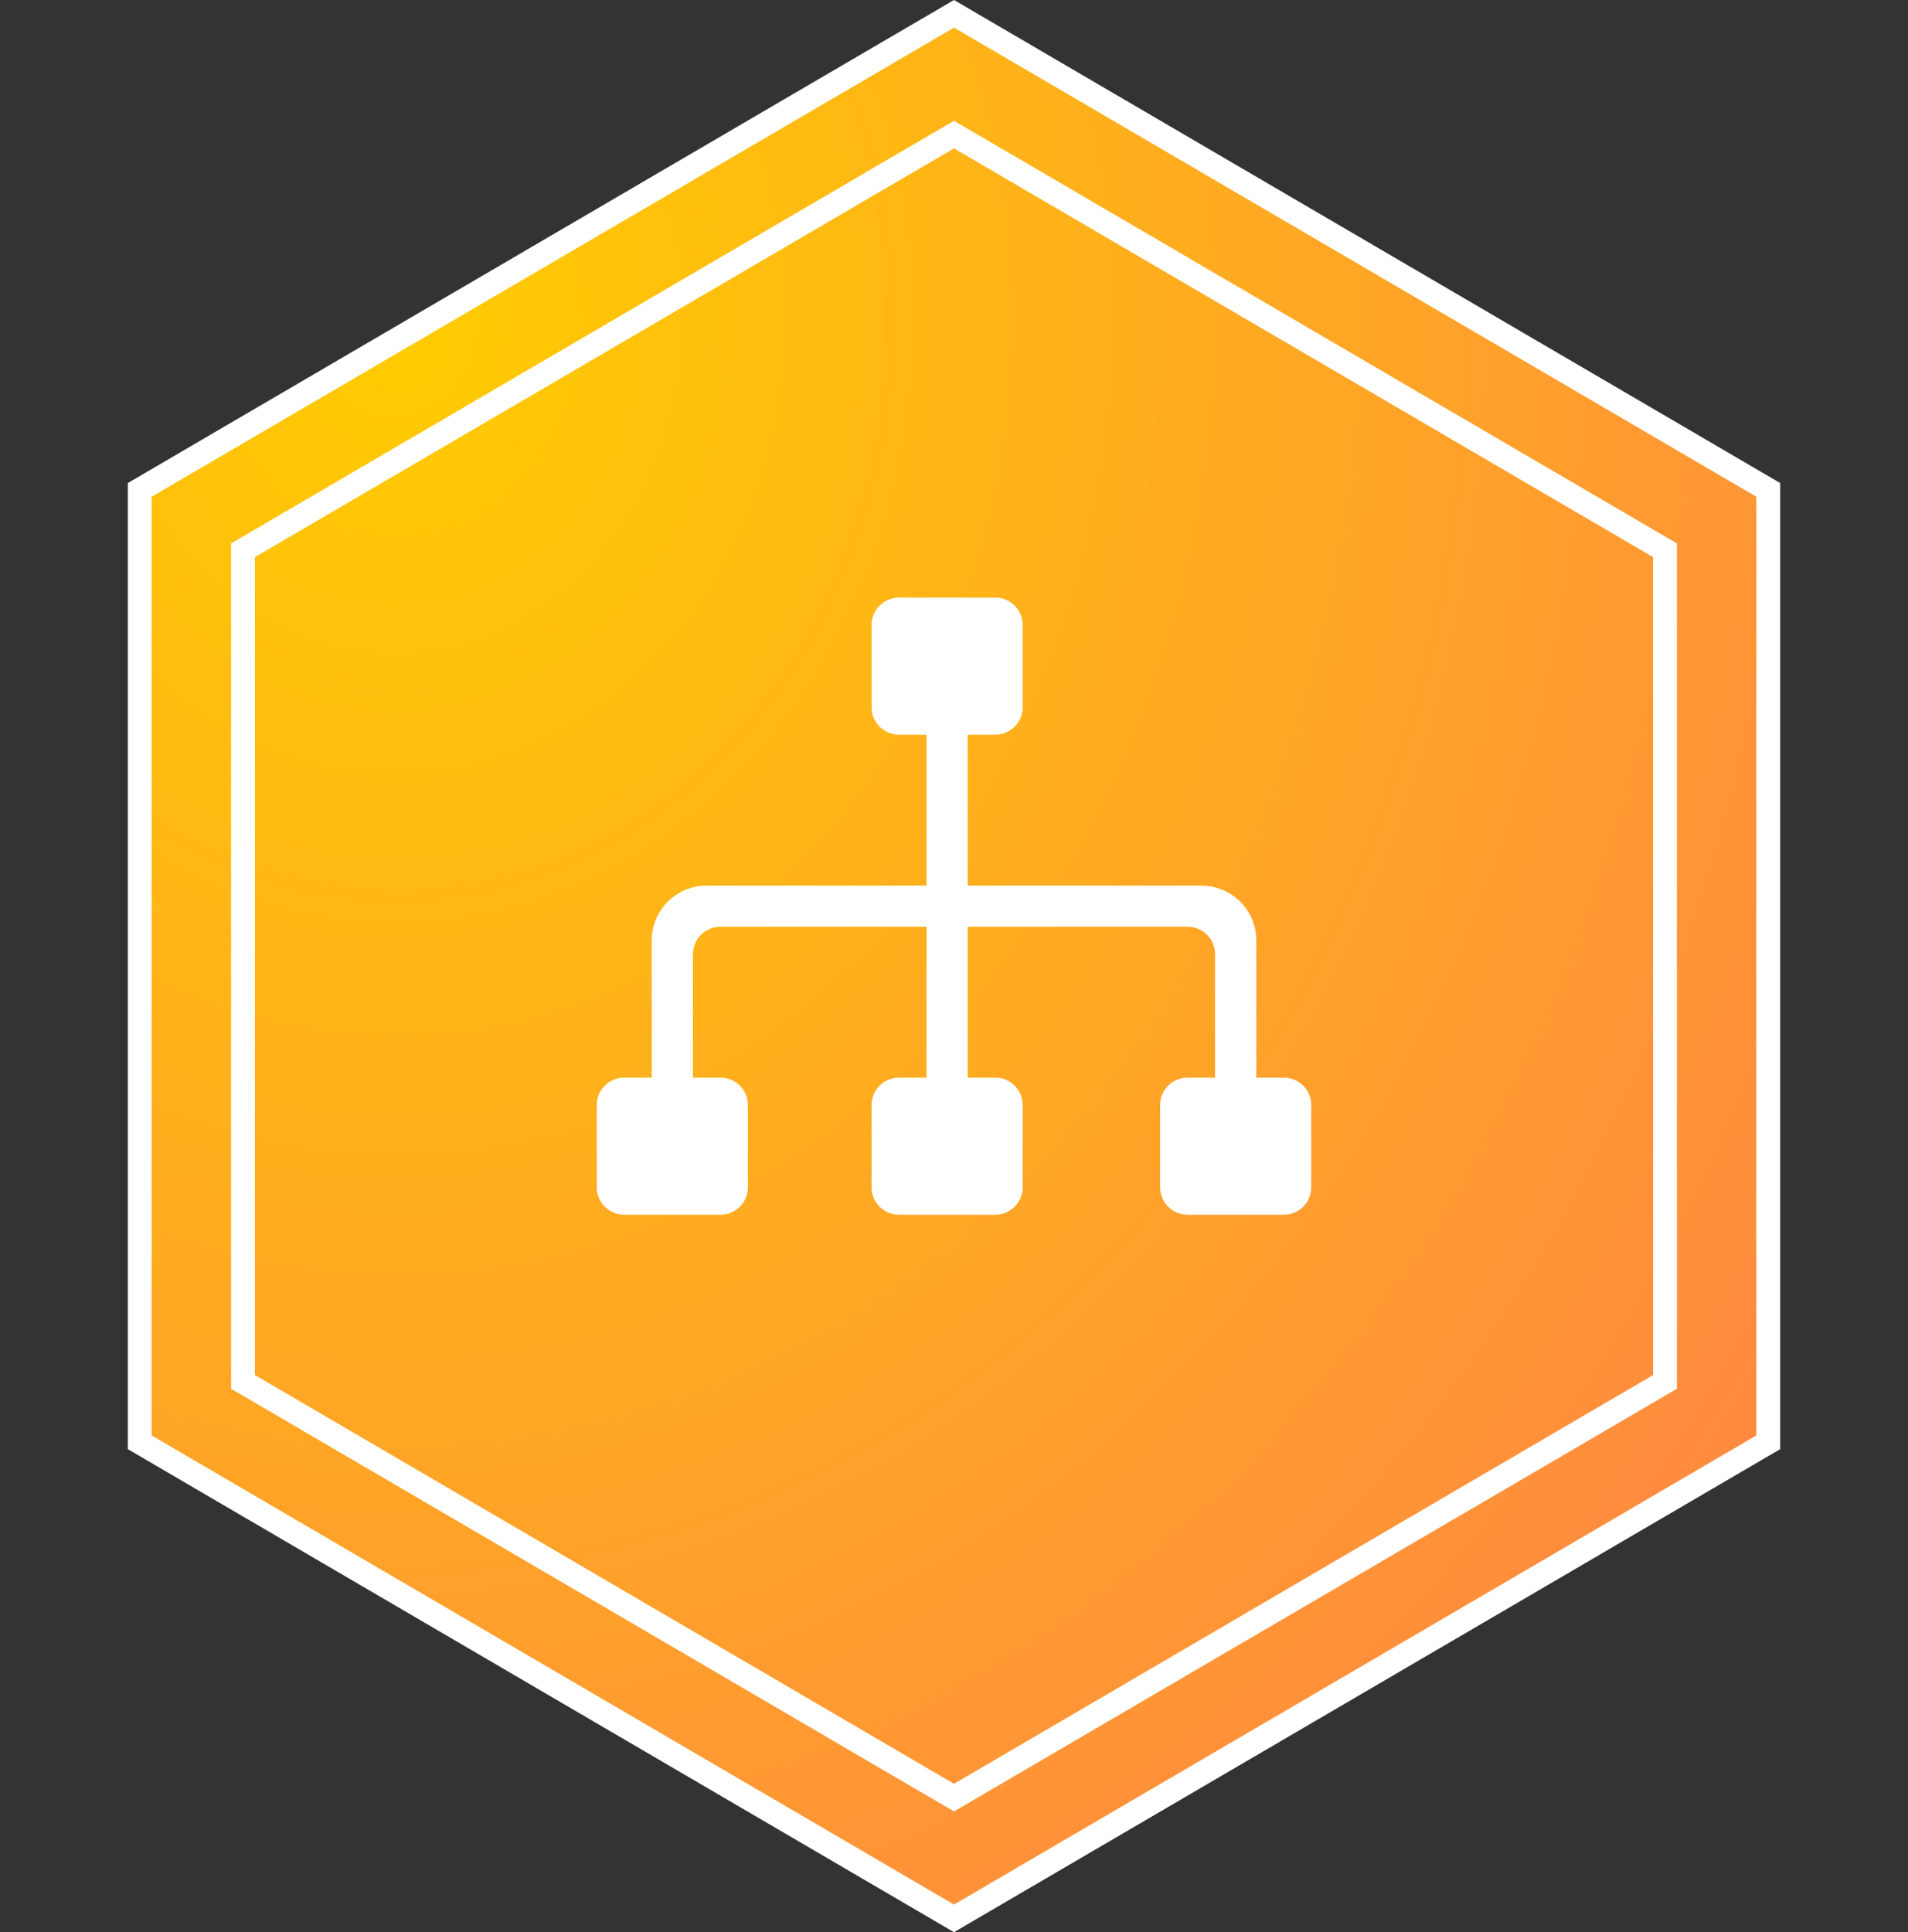
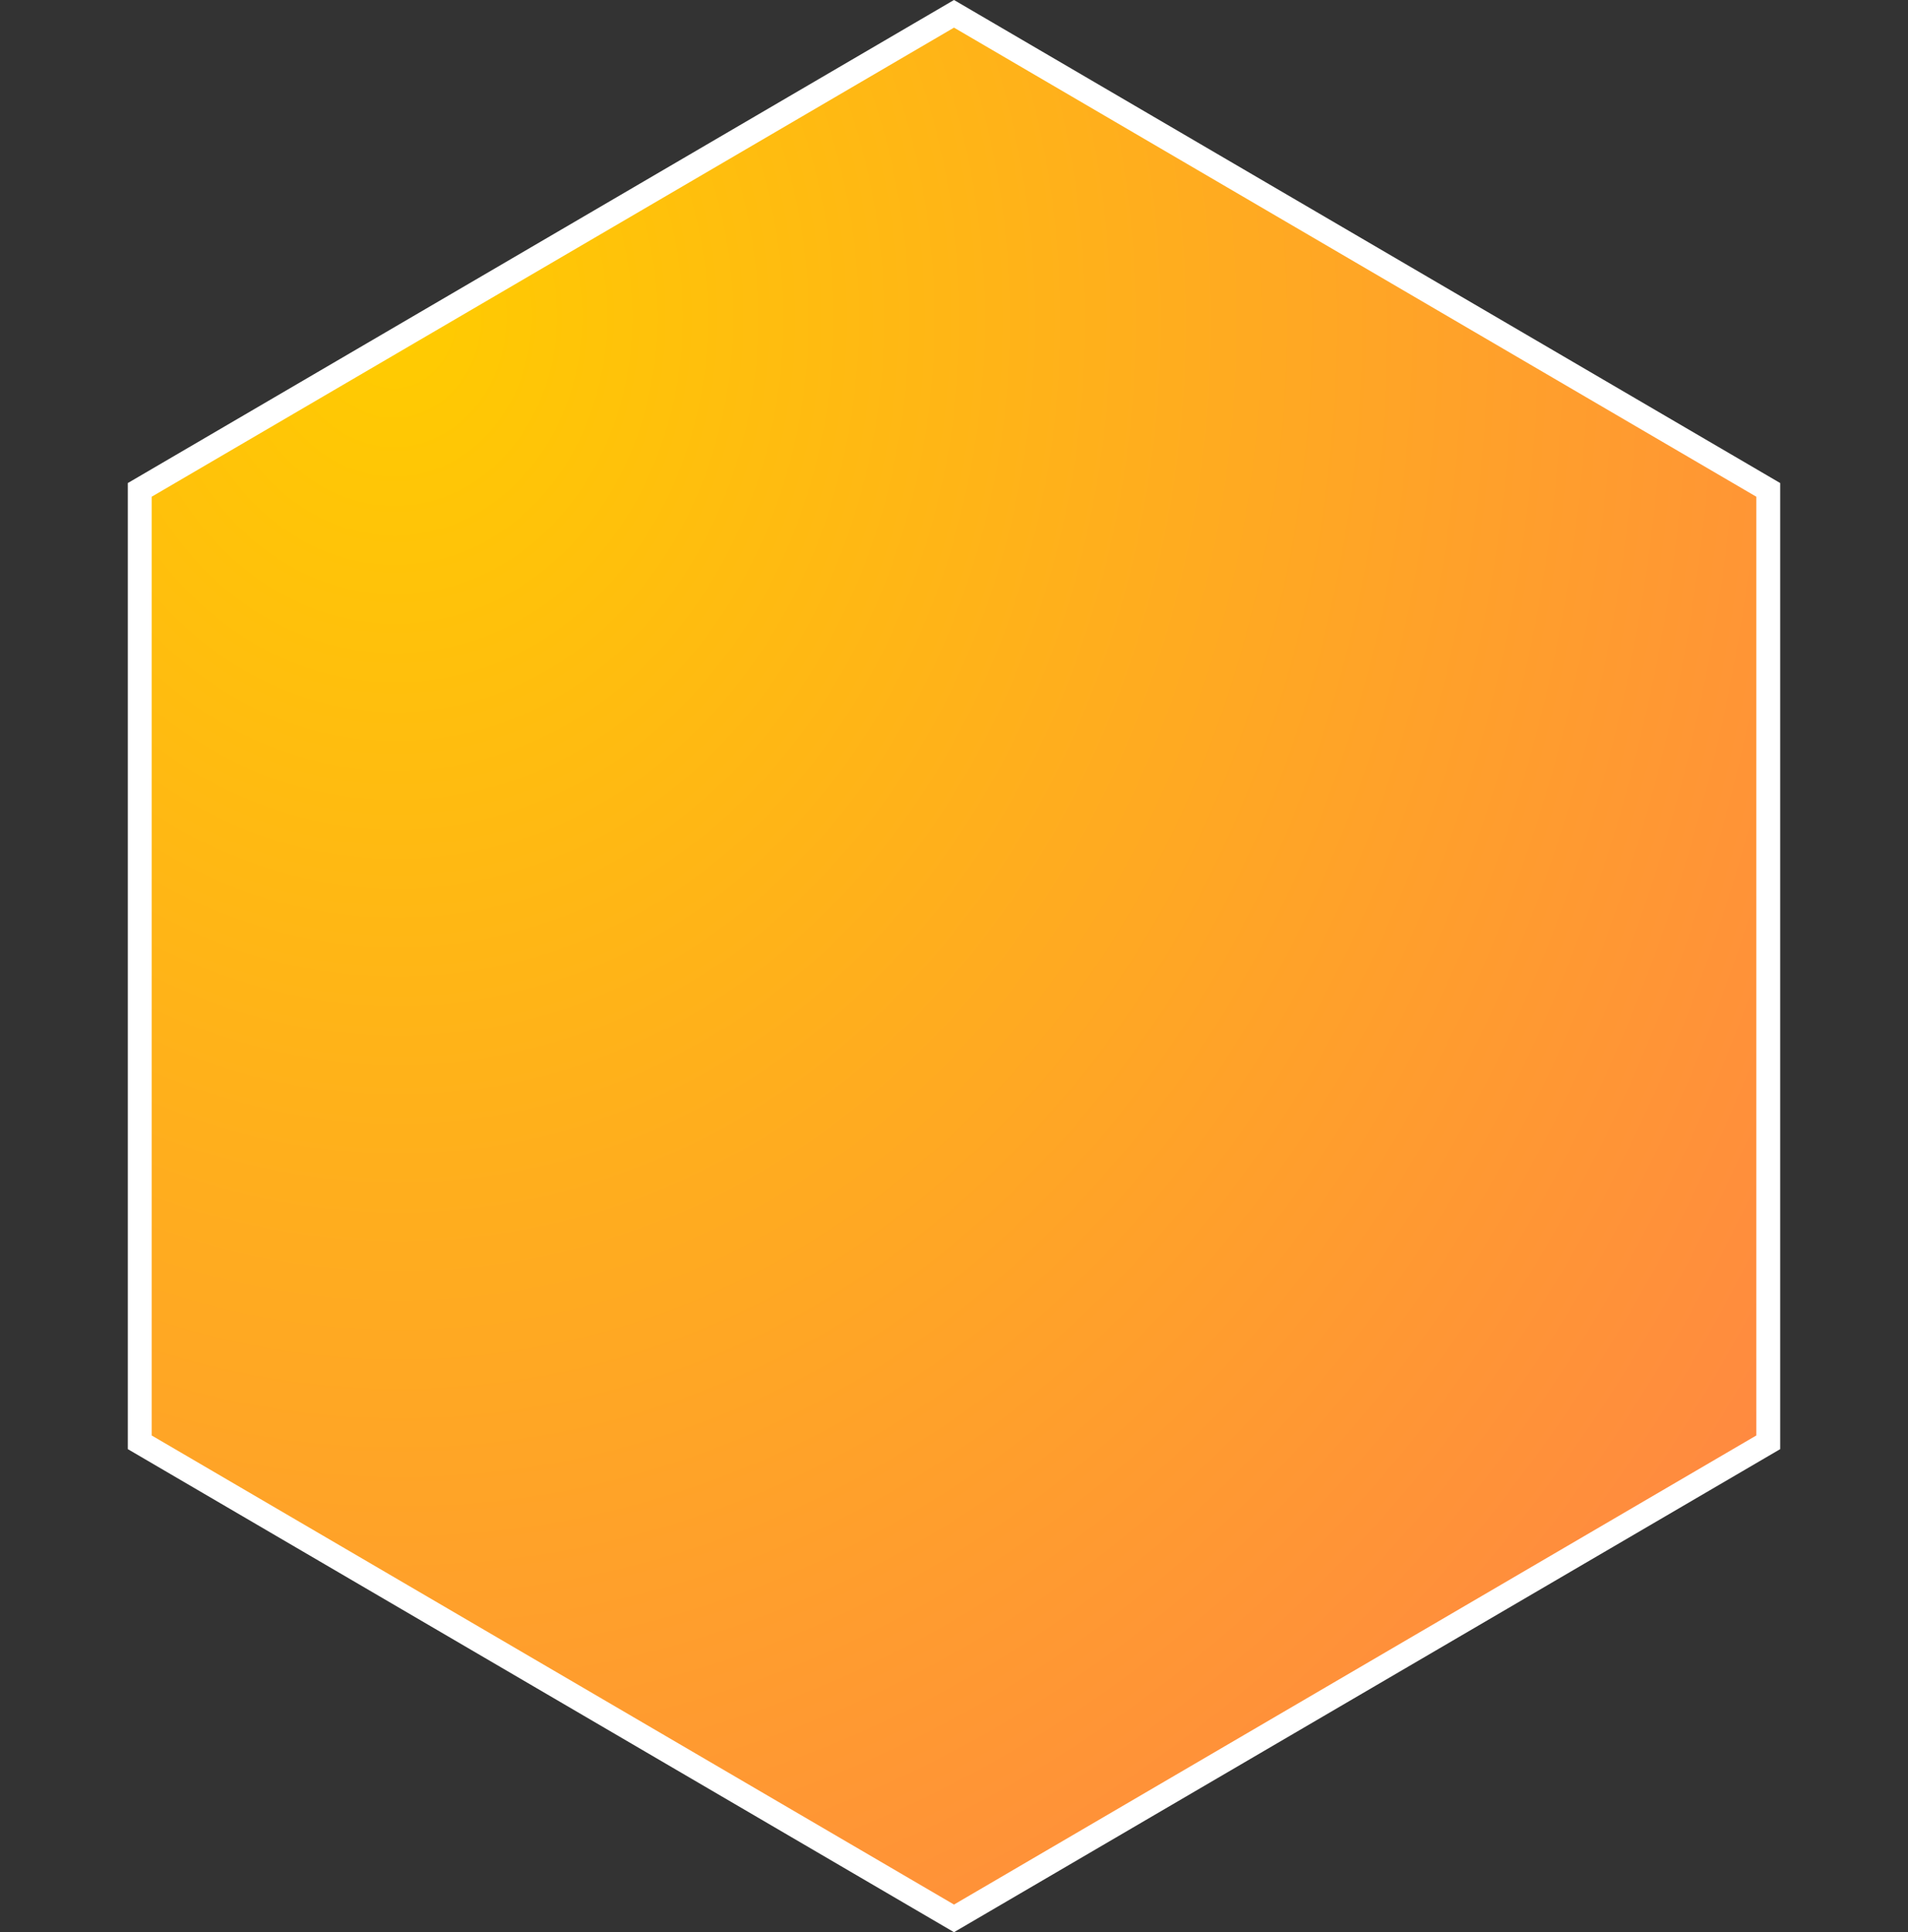
<svg xmlns="http://www.w3.org/2000/svg" width="80px" height="81px" viewBox="0 0 80 81" version="1.1">
  <rect x="0" y="0" width="80" height="81" fill="#333333" stroke="none" />
  <title>可视化流程编排</title>
  <defs>
    <radialGradient cx="16.145%" cy="15.501%" fx="16.145%" fy="15.501%" r="105.659%" gradientTransform="translate(0.161,0.155),scale(1,0.988),rotate(61.756),translate(-0.161,-0.155)" id="radialGradient-1">
      <stop stop-color="#FFCC00" offset="0%" />
      <stop stop-color="#FF8842" offset="100%" />
    </radialGradient>
  </defs>
  <g id="页面-2" stroke="none" stroke-width="1" fill="none" fill-rule="evenodd">
    <g id="i2DRM" transform="translate(-693, -2902)">
      <g id="可视化流程编排" transform="translate(693, 2902)">
        <g id="编组-4备份-16" stroke="#FFFFFF">
          <path d="M40,0.579 L74.141,20.537 L74.141,60.463 L40,80.421 L5.859,60.463 L5.859,20.537 L40,0.579 Z" id="多边形" fill="url(#radialGradient-1)" />
-           <path d="M40,5.642 L69.811,23.068 L69.811,57.932 L40,75.358 L10.189,57.932 L10.189,23.068 L40,5.642 Z" id="多边形" />
        </g>
        <g id="工作流程图" transform="translate(25, 23)" fill-rule="nonzero">
          <rect id="矩形" fill="#000000" opacity="0" x="0" y="0" width="30" height="30" />
-           <path d="M28.827,27.924 L24.794,27.924 C24.158,27.924 23.642,27.409 23.642,26.774 L23.642,23.324 C23.642,22.689 24.158,22.175 24.794,22.175 L25.946,22.175 L25.946,17 C25.946,16.365 25.431,15.85 24.794,15.85 L15.576,15.85 L15.576,22.175 L16.728,22.175 C17.365,22.175 17.881,22.689 17.881,23.324 L17.881,26.774 C17.881,27.409 17.365,27.924 16.728,27.924 L12.696,27.924 C12.059,27.924 11.543,27.409 11.543,26.774 L11.543,23.324 C11.543,22.689 12.059,22.175 12.696,22.175 L13.848,22.175 L13.848,15.85 L5.206,15.85 C4.569,15.85 4.054,16.365 4.054,17 L4.054,22.175 L5.206,22.175 C5.842,22.175 6.358,22.689 6.358,23.324 L6.358,26.774 C6.358,27.409 5.842,27.924 5.206,27.924 L1.173,27.924 C0.537,27.924 0.021,27.409 0.021,26.774 L0.021,23.324 C0.021,22.689 0.537,22.175 1.173,22.175 L2.325,22.175 L2.325,16.425 C2.325,15.155 3.357,14.125 4.63,14.125 L13.848,14.125 L13.848,7.8 L12.696,7.8 C12.059,7.8 11.543,7.286 11.543,6.651 L11.543,3.201 C11.543,2.566 12.059,2.051 12.696,2.051 L16.728,2.051 C17.365,2.051 17.881,2.566 17.881,3.201 L17.881,6.65 C17.881,7.286 17.365,7.8 16.728,7.8 L15.576,7.8 L15.576,14.125 L25.37,14.125 C26.643,14.125 27.675,15.155 27.675,16.425 L27.675,22.175 L28.827,22.175 C29.463,22.175 29.979,22.689 29.979,23.324 L29.979,26.774 C29.979,27.409 29.463,27.924 28.827,27.924 Z" id="路径" fill="#FFFFFF" />
        </g>
      </g>
    </g>
  </g>
</svg>